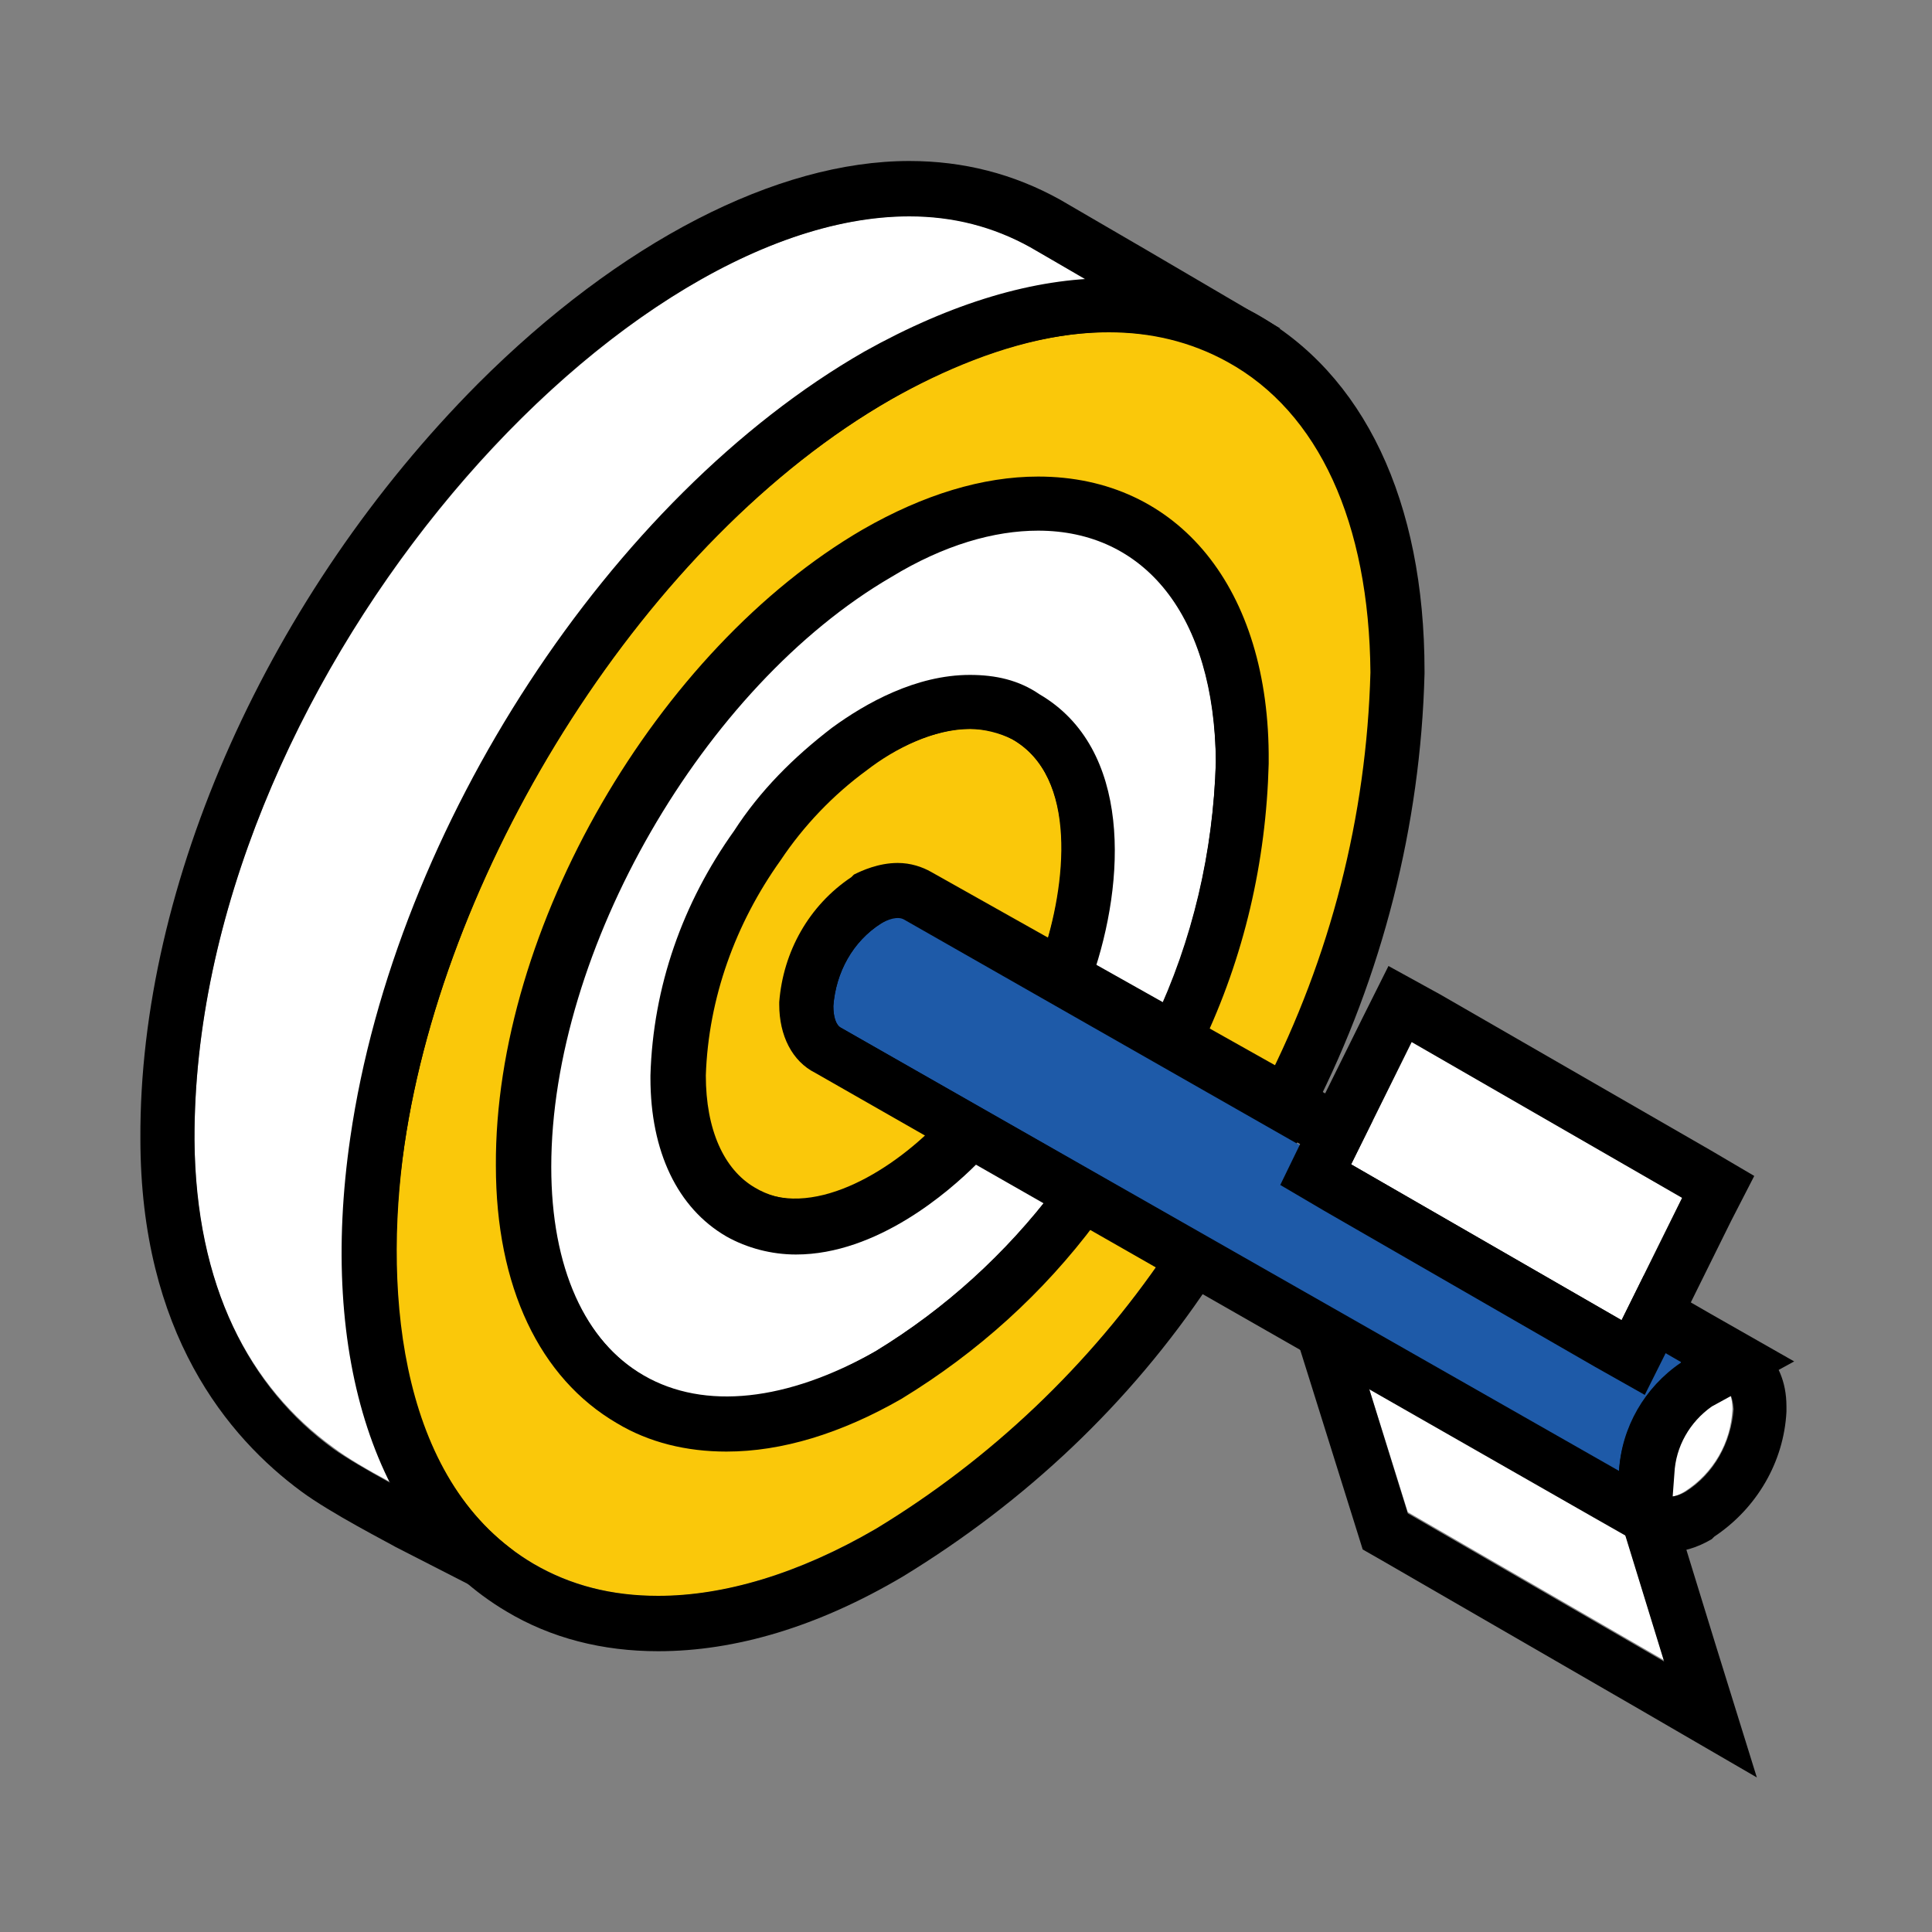
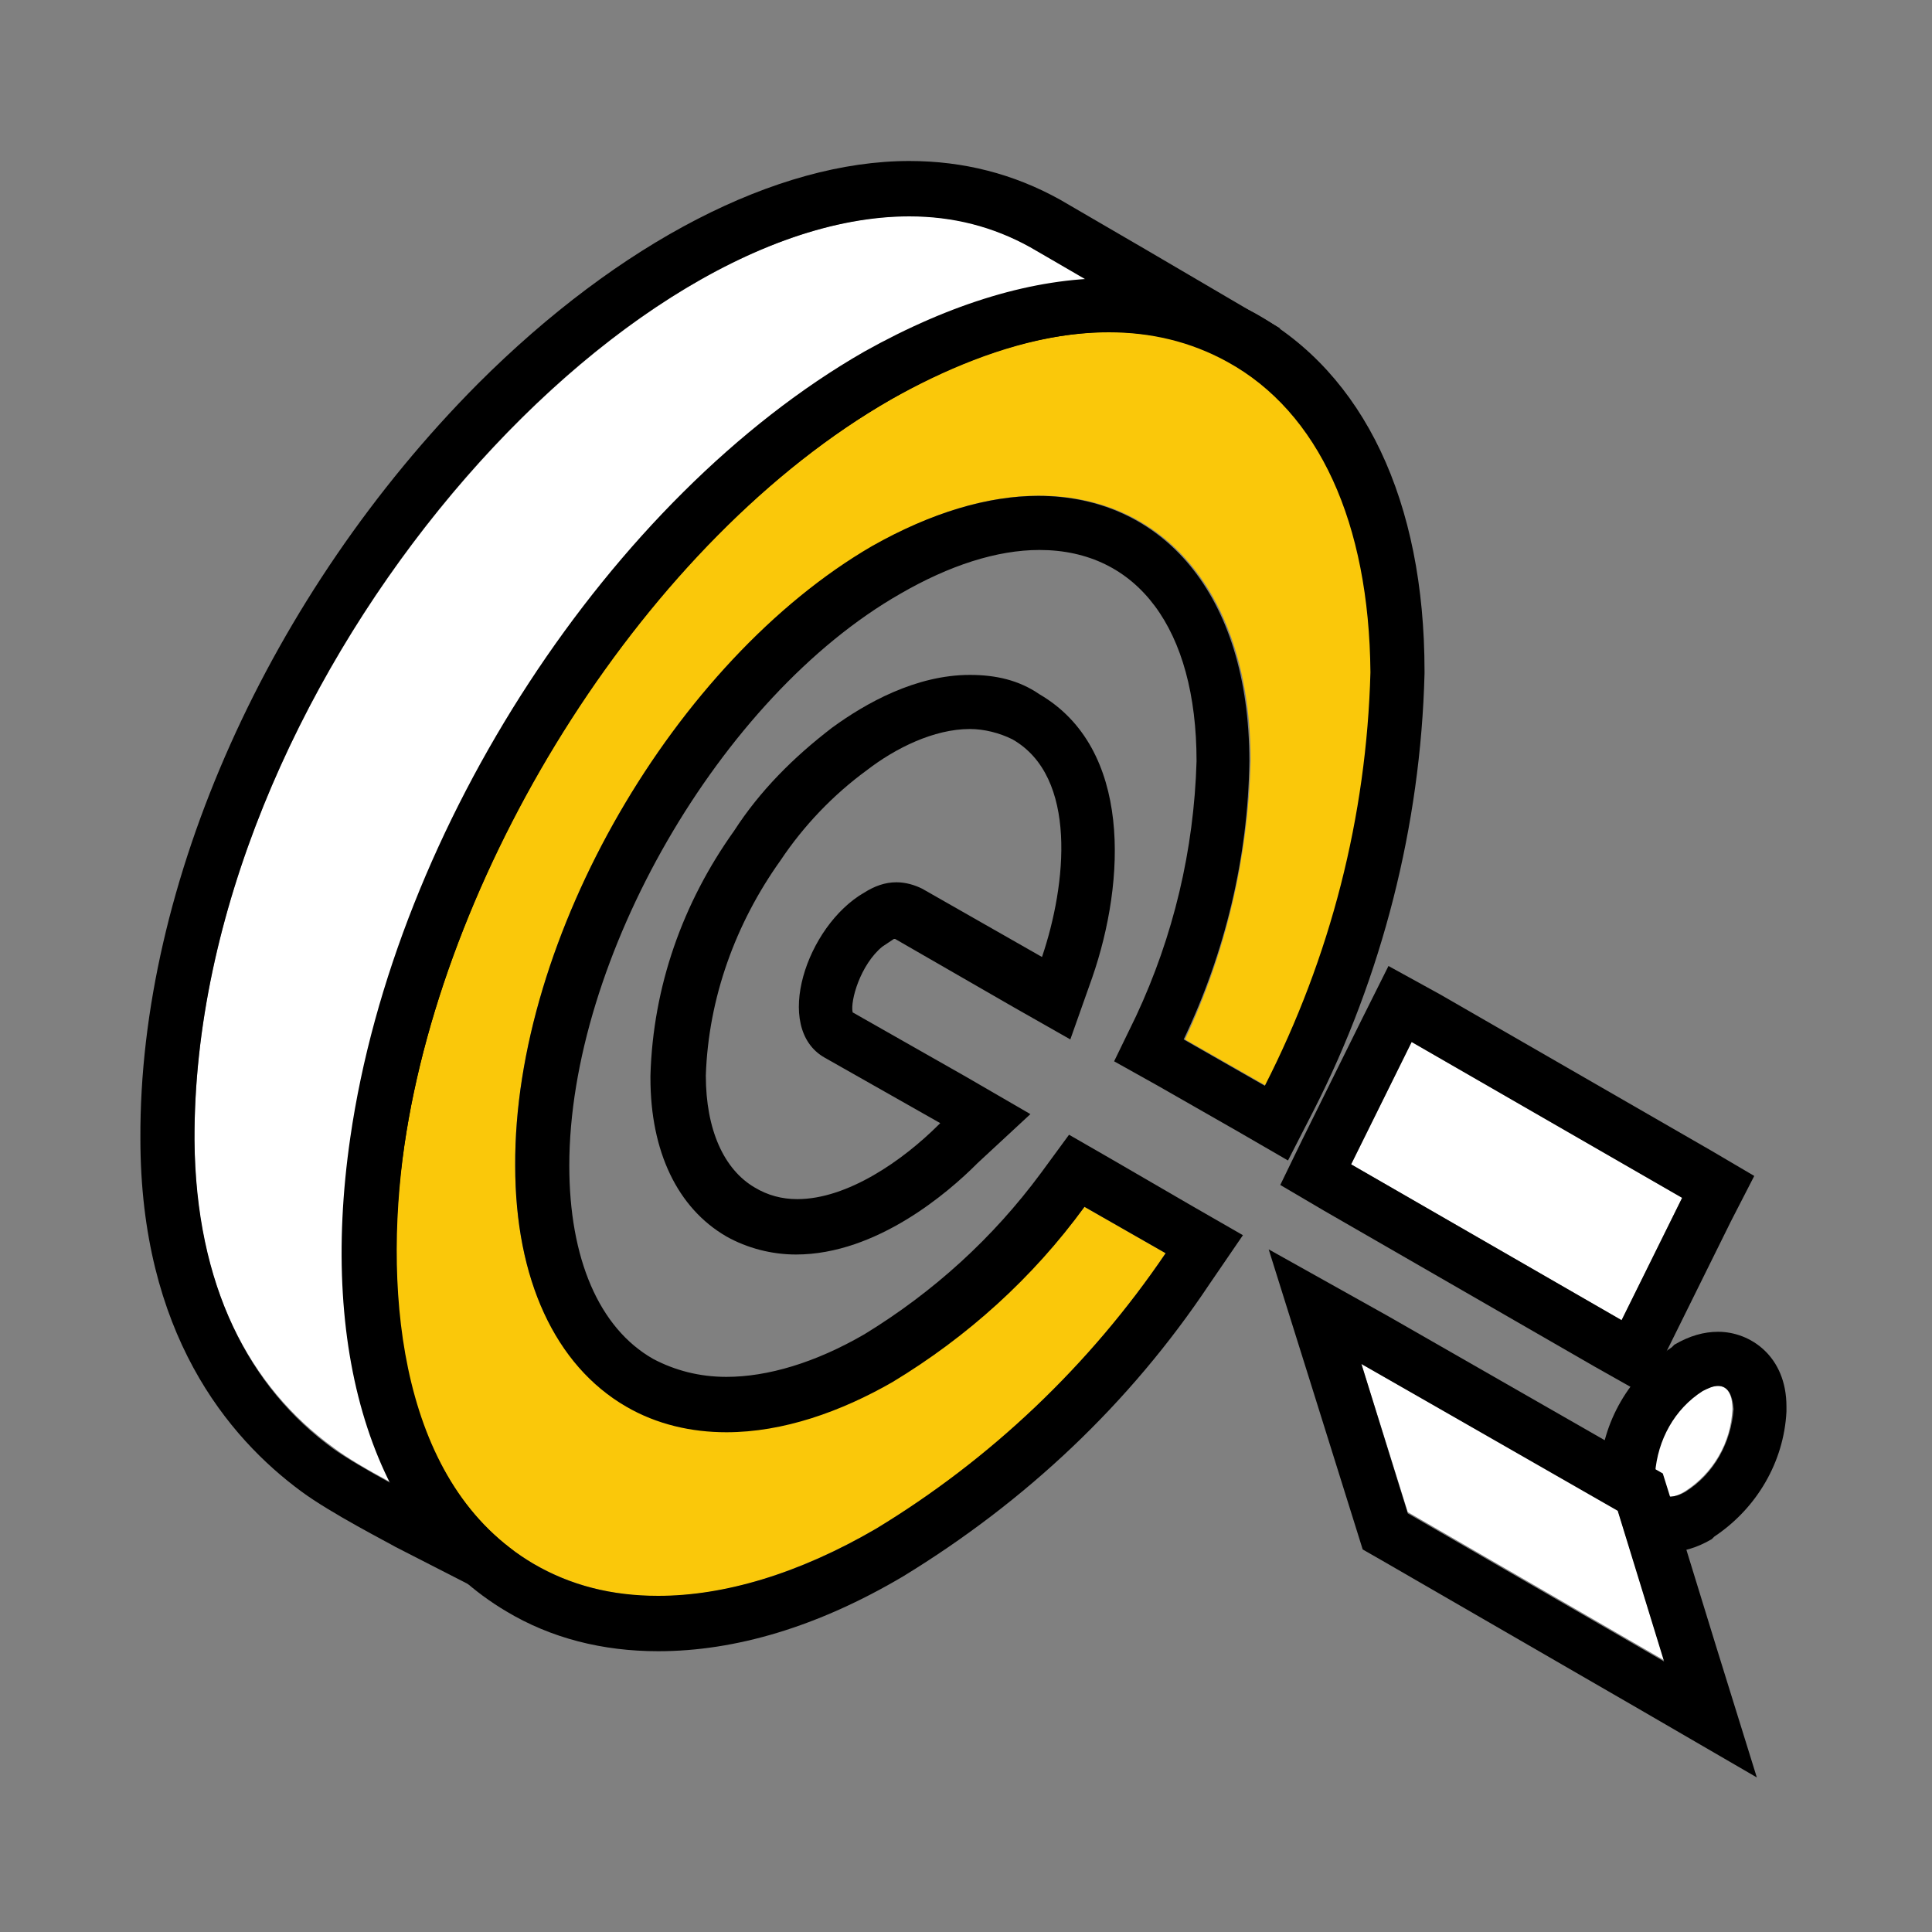
<svg xmlns="http://www.w3.org/2000/svg" version="1.1" id="Layer_1" x="0px" y="0px" viewBox="0 0 150 150" style="enable-background:new 0 0 150 150;" xml:space="preserve">
  <rect x="0" y="0" width="150" height="150" fill="#808080" stroke="none" />
  <style type="text/css">
	.st0{fill:none;}
	.st1{fill:#FFFFFF;}
	.st2{fill:#FAC80A;}
	.st3{fill:#1E5AA8;}
</style>
  <rect x="-0.2" class="st0" width="150.5" height="150.5" />
  <g>
    <g>
      <path id="Path_361_00000047750462389669538610000008632848904172653978_" class="st1" d="M29.9,110.1c-2-6.9-2.4-14.1-1.3-21.1    C31.4,66,50.2,38.8,67.7,28.6c5.7-3.5,0.4-2.9,19-5.6L80,19.2C57.4,6.1,15,48.6,15.1,88.4c0,11.4,4.3,19.3,10.8,24    c2.1,1.6,6.8,3.9,6.8,3.9C31.5,114.4,30.6,112.3,29.9,110.1z" />
      <path id="Path_361_00000039816570383576163950000016997342965054206139_" d="M70.6,16.8c3.4,0,6.5,0.8,9.4,2.4l6.7,3.9    c-18.6,2.7-13.3,2-19,5.6C50.2,38.8,31.4,66,28.6,89.1c-1.1,7-0.7,14.2,1.3,21.1c0.7,2.1,1.6,4.2,2.8,6.2c0,0-4.7-2.4-6.8-3.9    c-6.5-4.7-10.7-12.6-10.8-24C15,53.6,47.3,16.8,70.6,16.8 M70.6,12.5c-10.3,0-22.5,6.3-33.5,17.3C20.9,46.1,10.8,68.6,10.9,88.4    c0,15.1,6.8,23.2,12.5,27.4c2.3,1.7,6.8,4,7.3,4.3l12.7,6.5l-7.1-12.4c-1-1.7-1.8-3.5-2.4-5.3c-1.8-6.2-2.2-12.8-1.1-19.2l0-0.1    l0-0.1c2.5-20.6,19.8-47.3,37-57.3l0.1,0l0.1,0c1.5-0.9,2.4-1.6,3-2.2c1-0.8,1.1-0.9,14.4-2.8l12-1.7l-10.4-6.1l-6.7-3.9    C78.7,13.5,74.8,12.5,70.6,12.5L70.6,12.5z" />
    </g>
    <g>
      <path id="Path_358_00000155844869672323628470000017821154158641376410_" class="st2" d="M69.3,107.2c-6.4,3.7-14.2,5.6-20.6,1.9    C43.1,106,40,99.3,40,90.5c-0.1-17.7,12.4-39.2,27.8-48.1c15.9-9.2,29.3-1.6,29.3,16.7c-0.2,7.5-1.9,14.8-5.1,21.6l6.3,3.6    c5.1-9.9,7.9-20.9,8.2-32.1c0-11.6-4-20.2-11.1-24.1c-8.2-4.6-18-1.7-26.2,2.9c-19,10.9-34.6,36-37.8,57.9    c-1.7,11.9-0.2,26.5,10,32.5c7,4.1,16.4,3.2,26.6-2.7c9-5.4,16.7-12.8,22.5-21.4l-6.3-3.6C80.1,99.1,75.1,103.7,69.3,107.2z" />
      <path id="Path_358_00000011751267963552029280000004402067587726620569_" d="M86.1,25.8c3.2,0,6.3,0.7,9.2,2.3    c7.1,3.9,11,12.5,11.1,24.1c-0.3,11.2-3.1,22.1-8.2,32.1l-6.3-3.6c3.2-6.7,5-14.1,5.1-21.6c0-13-6.8-20.6-16.4-20.6    c-3.9,0-8.3,1.3-12.9,3.9C52.4,51.3,39.9,72.8,40,90.5c0,8.8,3.1,15.5,8.6,18.7c2.4,1.4,5.1,2,7.8,2c4.4,0,8.9-1.6,12.9-3.9    c5.8-3.5,10.9-8.1,14.9-13.6l6.3,3.6c-5.9,8.7-13.6,16-22.5,21.4c-6,3.5-11.8,5.2-16.9,5.2c-3.6,0-6.8-0.8-9.7-2.5    c-10.3-6.1-11.8-20.6-10-32.5c3.2-21.9,18.7-47,37.8-57.9C74.4,28,80.3,25.8,86.1,25.8 M86.1,21.6L86.1,21.6    c-5.8,0-12.2,1.9-19,5.7c-19.7,11.3-36.4,36.9-39.9,61c-2.5,17.1,2,30.8,12.1,36.8c3.5,2.1,7.5,3.1,11.8,3.1c6,0,12.4-1.9,19-5.8    l0,0l0,0c9.5-5.8,17.6-13.4,23.8-22.7l2.6-3.8l-4-2.3L86.3,90L83,88.1l-2.2,3c-3.7,5-8.3,9.2-13.7,12.5c-3.8,2.2-7.5,3.3-10.7,3.3    c-2.1,0-4-0.5-5.7-1.4c-4.2-2.4-6.5-7.8-6.5-15c0-16,11.7-36.4,25.7-44.4c3.8-2.2,7.5-3.4,10.8-3.4c7.6,0,12.2,6.1,12.2,16.4    c-0.2,6.9-1.8,13.6-4.7,19.8l-1.7,3.5l3.4,1.9l6.3,3.6l3.8,2.2l2-3.9c5.3-10.4,8.3-22.1,8.6-33.9l0-0.1l0-0.1    c0-13.2-4.7-23.1-13.2-27.8C94,22.5,90.2,21.6,86.1,21.6L86.1,21.6z" />
    </g>
    <g>
-       <path id="Path_359_00000016052953327825190280000009357816863579390346_" class="st1" d="M83.2,75.7l6.4,3.6    c3-6.3,4.6-13.2,4.8-20.2c-0.1-16.2-11.2-22.6-25.3-14.4c-14.6,8.4-26.5,29-26.4,45.8c0,7.8,2.6,13.6,7.3,16.3    c4.7,2.7,11.1,2,18-1.9c5.4-3.3,10.1-7.6,13.9-12.6l-6.5-3.7c-4.7,5-12.2,9.4-18.2,6c-3.3-1.9-5.1-5.8-5.2-11v-0.1    c0.6-10.1,5.4-19.4,13.4-25.7c4.3-3.3,10-5.4,14.6-2.7C86.5,58.9,85.8,68.7,83.2,75.7z" />
-       <path id="Path_359_00000040533167017764681390000006577436036470177184_" d="M80.6,41.2c8.2,0,13.7,6.5,13.8,18    c-0.2,7-1.8,13.9-4.8,20.2l-6.4-3.6c2.6-7,3.2-16.9-3.3-20.6c-1.5-0.8-3-1.2-4.6-1.2c-3.4,0-7,1.7-10,3.9    C57.4,64.1,52.6,73.5,52,83.5v0.1c0,5.2,1.8,9.1,5.2,11c1.5,0.8,3,1.2,4.6,1.2c4.9,0,10-3.5,13.6-7.2l6.5,3.7    c-3.8,5.1-8.5,9.3-13.9,12.6c-4.1,2.4-8,3.6-11.5,3.6c-2.4,0-4.5-0.5-6.4-1.6c-4.7-2.7-7.3-8.5-7.3-16.3    c0-16.8,11.8-37.3,26.4-45.8C73.3,42.3,77.2,41.2,80.6,41.2 M80.6,37C80.6,37,80.6,37,80.6,37c-4.3,0-8.9,1.4-13.6,4.1    c-16,9.3-28.6,31-28.5,49.4c0,9.4,3.4,16.5,9.4,20c2.5,1.5,5.4,2.2,8.5,2.2c4.3,0,8.9-1.4,13.6-4.1l0,0l0,0    c5.9-3.6,11-8.2,15.1-13.7l2.9-3.8l-4.1-2.4l-6.5-3.7l-2.9-1.6l-2.3,2.4c-3.4,3.6-7.5,5.9-10.5,5.9c-0.9,0-1.8-0.2-2.5-0.6    c-2.6-1.5-3-5.2-3-7.3c0.5-8.8,4.8-17,11.7-22.5c2.6-1.9,5.3-3.1,7.4-3.1c0.9,0,1.8,0.2,2.5,0.6c2.4,1.4,4.7,6.6,1.4,15.5    l-1.2,3.3l3.1,1.8l6.4,3.6l3.9,2.3l1.9-4.1c3.3-6.9,5-14.3,5.2-21.9l0-0.1l0-0.1C98.6,45.7,91.5,37,80.6,37L80.6,37L80.6,37z" />
-     </g>
+       </g>
    <g>
      <path id="Path_362_00000018238026977858293440000006565151696735971463_" class="st1" d="M132.1,108c-2.2,1.4-3.6,3.8-3.7,6.4    c0,1.7,0.9,2.3,2.4,1.4c2.2-1.4,3.6-3.8,3.7-6.4C134.5,107.6,133.6,107.2,132.1,108z" />
      <path id="Path_362_00000023278748516755814570000014294936773047762359_" d="M133.4,107.6c0.7,0,1.1,0.6,1.2,1.8    c-0.2,2.6-1.5,5-3.7,6.4c-0.5,0.3-0.9,0.4-1.3,0.4c-0.7,0-1.1-0.6-1.1-1.8c0.2-2.6,1.5-5,3.7-6.4    C132.6,107.8,133,107.6,133.4,107.6 M133.4,103.4c-1.1,0-2.2,0.3-3.4,1l-0.1,0.1l-0.1,0.1c-3.3,2.2-5.4,5.8-5.6,9.7l0,0.1v0.1    c0,4.1,2.8,6,5.3,6c1.1,0,2.2-0.3,3.4-1l0.1-0.1l0.1-0.1c3.3-2.2,5.4-5.8,5.6-9.7l0-0.2l0-0.2    C138.7,105.3,135.9,103.4,133.4,103.4L133.4,103.4z" />
    </g>
    <g>
-       <path id="Path_363_00000038409514044772872050000001872724734984649117_" class="st2" d="M67.1,69.3L67.1,69.3    c1.3-0.9,3.1-1,4.5-0.3l9.3,5.3c2-5.6,2.8-14-2.3-16.9c-3.6-2-8.1,0-11.5,2.4c-2.6,2-4.9,4.3-6.7,7c-3.5,4.9-5.5,10.7-5.8,16.7    c0,4.2,1.4,7.3,3.8,8.7c4.5,2.6,10.7-1.2,14.3-4.9c0,0,0.1-0.1,0.1-0.1l-9-5.1C60,79.8,62.6,71.9,67.1,69.3z" />
      <path id="Path_363_00000052095543371629378700000004761784628970291859_" d="M75.3,56.6c1.1,0,2.3,0.3,3.3,0.8    c5.1,2.9,4.2,11.3,2.3,16.9L71.6,69c-0.6-0.3-1.3-0.5-2-0.5c-0.9,0-1.7,0.3-2.5,0.8h0C62.6,71.9,60,79.8,64,82.1l9,5.1    c0,0-0.1,0.1-0.1,0.1c-2.8,2.8-7.1,5.8-11,5.8c-1.2,0-2.3-0.3-3.3-0.9c-2.4-1.4-3.8-4.5-3.8-8.7c0.2-6,2.3-11.8,5.8-16.7    c1.8-2.7,4.1-5.1,6.7-7C69.5,58.1,72.5,56.6,75.3,56.6 M75.3,52.4C75.3,52.4,75.3,52.4,75.3,52.4c-4.2,0-8.1,2.2-10.7,4.1    c-3,2.3-5.6,4.9-7.6,8c-4,5.6-6.3,12.1-6.5,19l0,0.1l0,0.1c0,5.7,2.1,10.1,5.9,12.3c1.6,0.9,3.5,1.4,5.4,1.4c6.3,0,11.9-4.9,14-7    l0.1-0.1l0,0l4.1-3.8L75,83.6l-8.8-5c-0.2-0.9,0.6-3.7,2.3-5.1l0.9-0.6c0,0,0.1,0,0.1,0l0,0l9.2,5.3l4.4,2.5l1.7-4.8    c2.6-7.5,3.1-17.8-4.1-22C79.1,52.8,77.3,52.4,75.3,52.4L75.3,52.4L75.3,52.4z" />
    </g>
    <g>
      <path id="Path_364_00000016786576385259396540000009179667412977016763_" class="st1" d="M105.7,105.9l3.6,11.5l19.9,11.5    l-3.6-11.7L105.7,105.9z" />
      <path id="Path_364_00000143608172348938122050000009063027744121443984_" d="M105.7,105.9l19.9,11.4l3.6,11.7l-19.9-11.5    L105.7,105.9 M98.5,97l3.2,10.2l3.6,11.5l0.5,1.6l1.4,0.8l19.9,11.5l9.3,5.4l-3.2-10.3l-3.6-11.7l-0.5-1.6l-1.4-0.8l-19.9-11.4    L98.5,97L98.5,97z" />
    </g>
    <g>
-       <path id="Path_365_00000031909540666980559610000002967978807106582690_" class="st3" d="M125.7,114.3c0.2-3.4,2-6.5,4.8-8.4    c0,0,0.1,0,0.1-0.1l-2.6-1.5l-0.3,0.6c-0.3,0.7-1.1,0.9-1.8,0.6c0,0,0,0,0,0c-0.2-0.1-23.2-13.2-23.4-13.5    c-0.6-0.4-0.8-1.1-0.5-1.7l0.3-0.6L70.2,71.4c-0.5-0.3-1.3,0-1.8,0.3c-2.2,1.4-3.5,3.8-3.7,6.4c0,0.8,0.2,1.5,0.6,1.7L125.7,114.3    z" />
-       <path id="Path_365_00000183245969684580872710000014721697777960034694_" d="M69.7,71.2c0.2,0,0.3,0,0.5,0.1l32.1,18.3l-0.3,0.6    c-0.3,0.6-0.1,1.4,0.5,1.7c0.2,0.2,23.1,13.4,23.4,13.5c0,0,0,0,0,0c0.2,0.1,0.4,0.1,0.6,0.1c0.5,0,1-0.3,1.2-0.7l0.3-0.6l2.6,1.5    c0,0-0.1,0-0.1,0.1c-2.8,1.9-4.6,5-4.8,8.4L65.3,79.8c-0.4-0.2-0.6-0.8-0.6-1.7c0.2-2.6,1.5-5,3.7-6.4    C68.7,71.5,69.3,71.2,69.7,71.2 M69.7,67c-1.5,0-2.8,0.6-3.4,0.9l-0.1,0.1l-0.1,0.1c-3.3,2.2-5.3,5.8-5.6,9.7l0,0.1v0.1    c0,2.4,1,4.4,2.8,5.3l60.4,34.5l5.8,3.3l0.5-6.7c0.1-2.1,1.2-4,2.9-5.2l6.4-3.5l-6.5-3.7l-2.6-1.5l-3.9-2.2l-0.9,1.9    c-4.6-2.6-14.2-8.1-18.4-10.6l0.9-1.8l-3.4-2L72.3,67.7C71.6,67.3,70.7,67,69.7,67L69.7,67z" />
-     </g>
+       </g>
    <g>
      <path id="Path_360_00000127010125611458733870000008125302049687360945_" class="st1" d="M125.9,102.5l4.7-9.5l-21-12.1l-4.7,9.5    L125.9,102.5z" />
      <path id="Path_360_00000092430626221303802160000007817828838504268162_" d="M109.6,80.9l21,12.1l-4.7,9.5l-21-12.1L109.6,80.9     M107.8,75l-2,4l-4.7,9.5L99.4,92l3.4,2l21,12.1l3.9,2.2l2-4l4.7-9.5l1.8-3.5l-3.4-2l-21-12.1L107.8,75L107.8,75z" />
    </g>
  </g>
</svg>